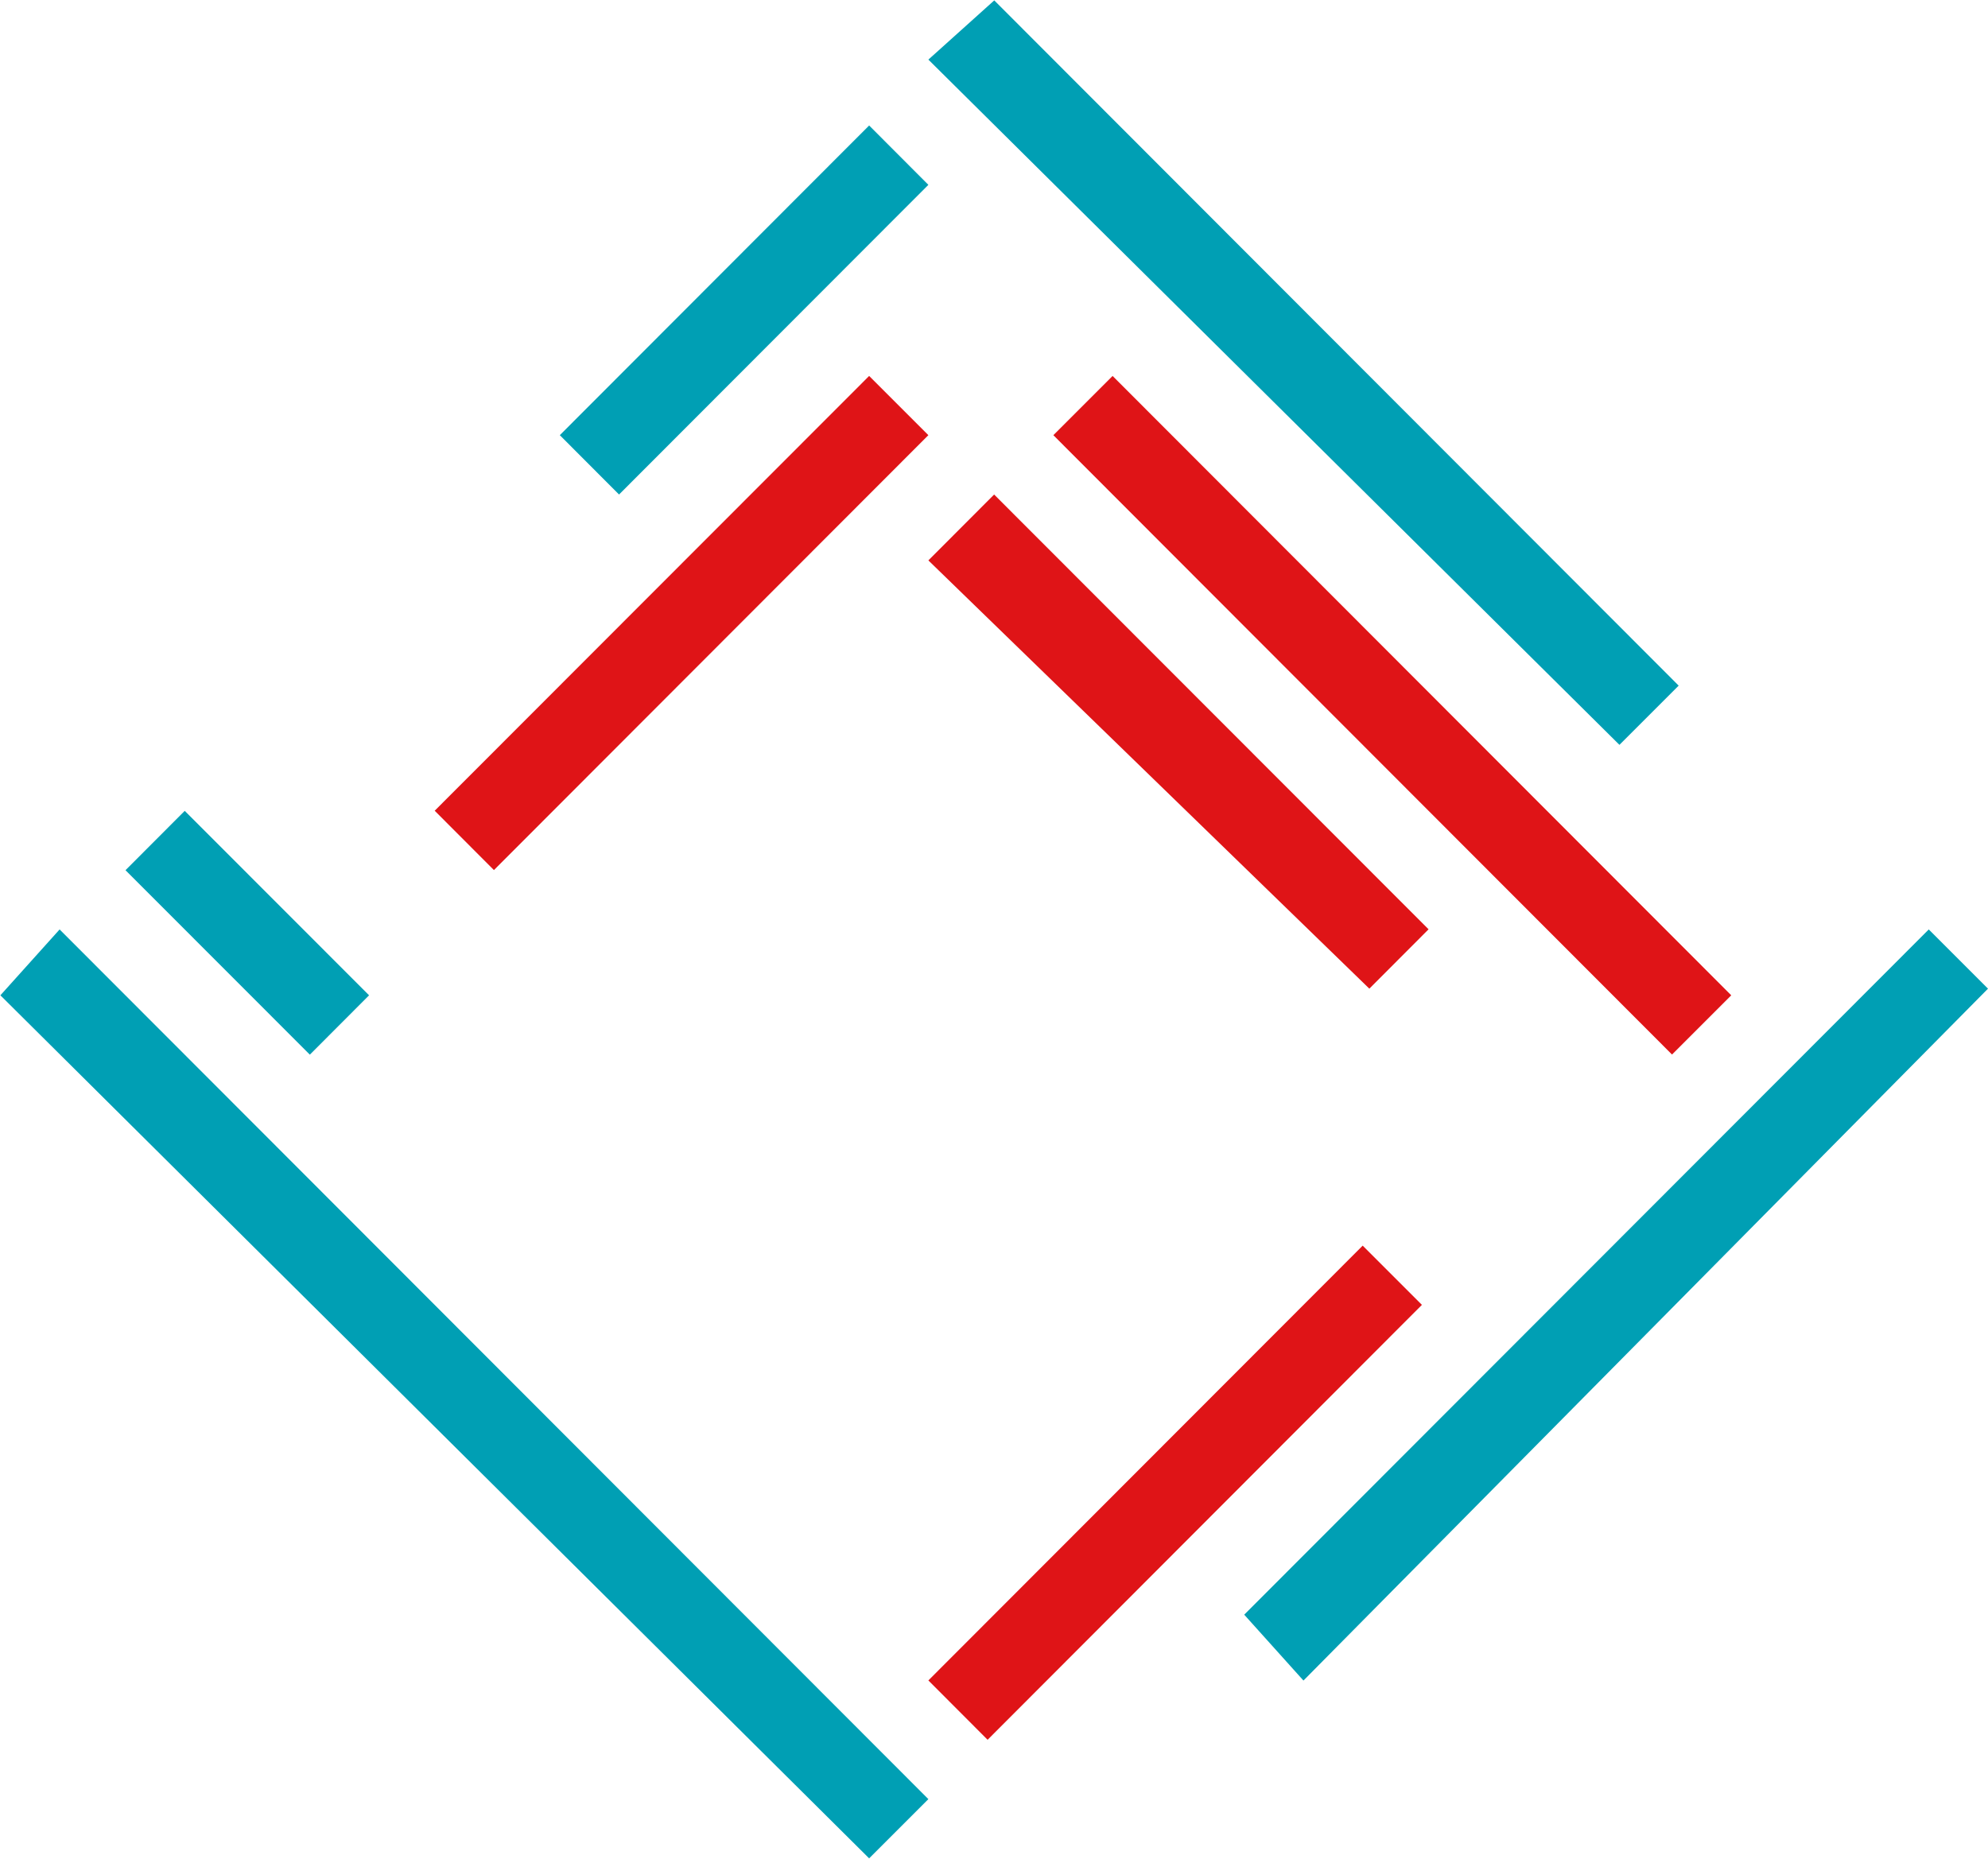
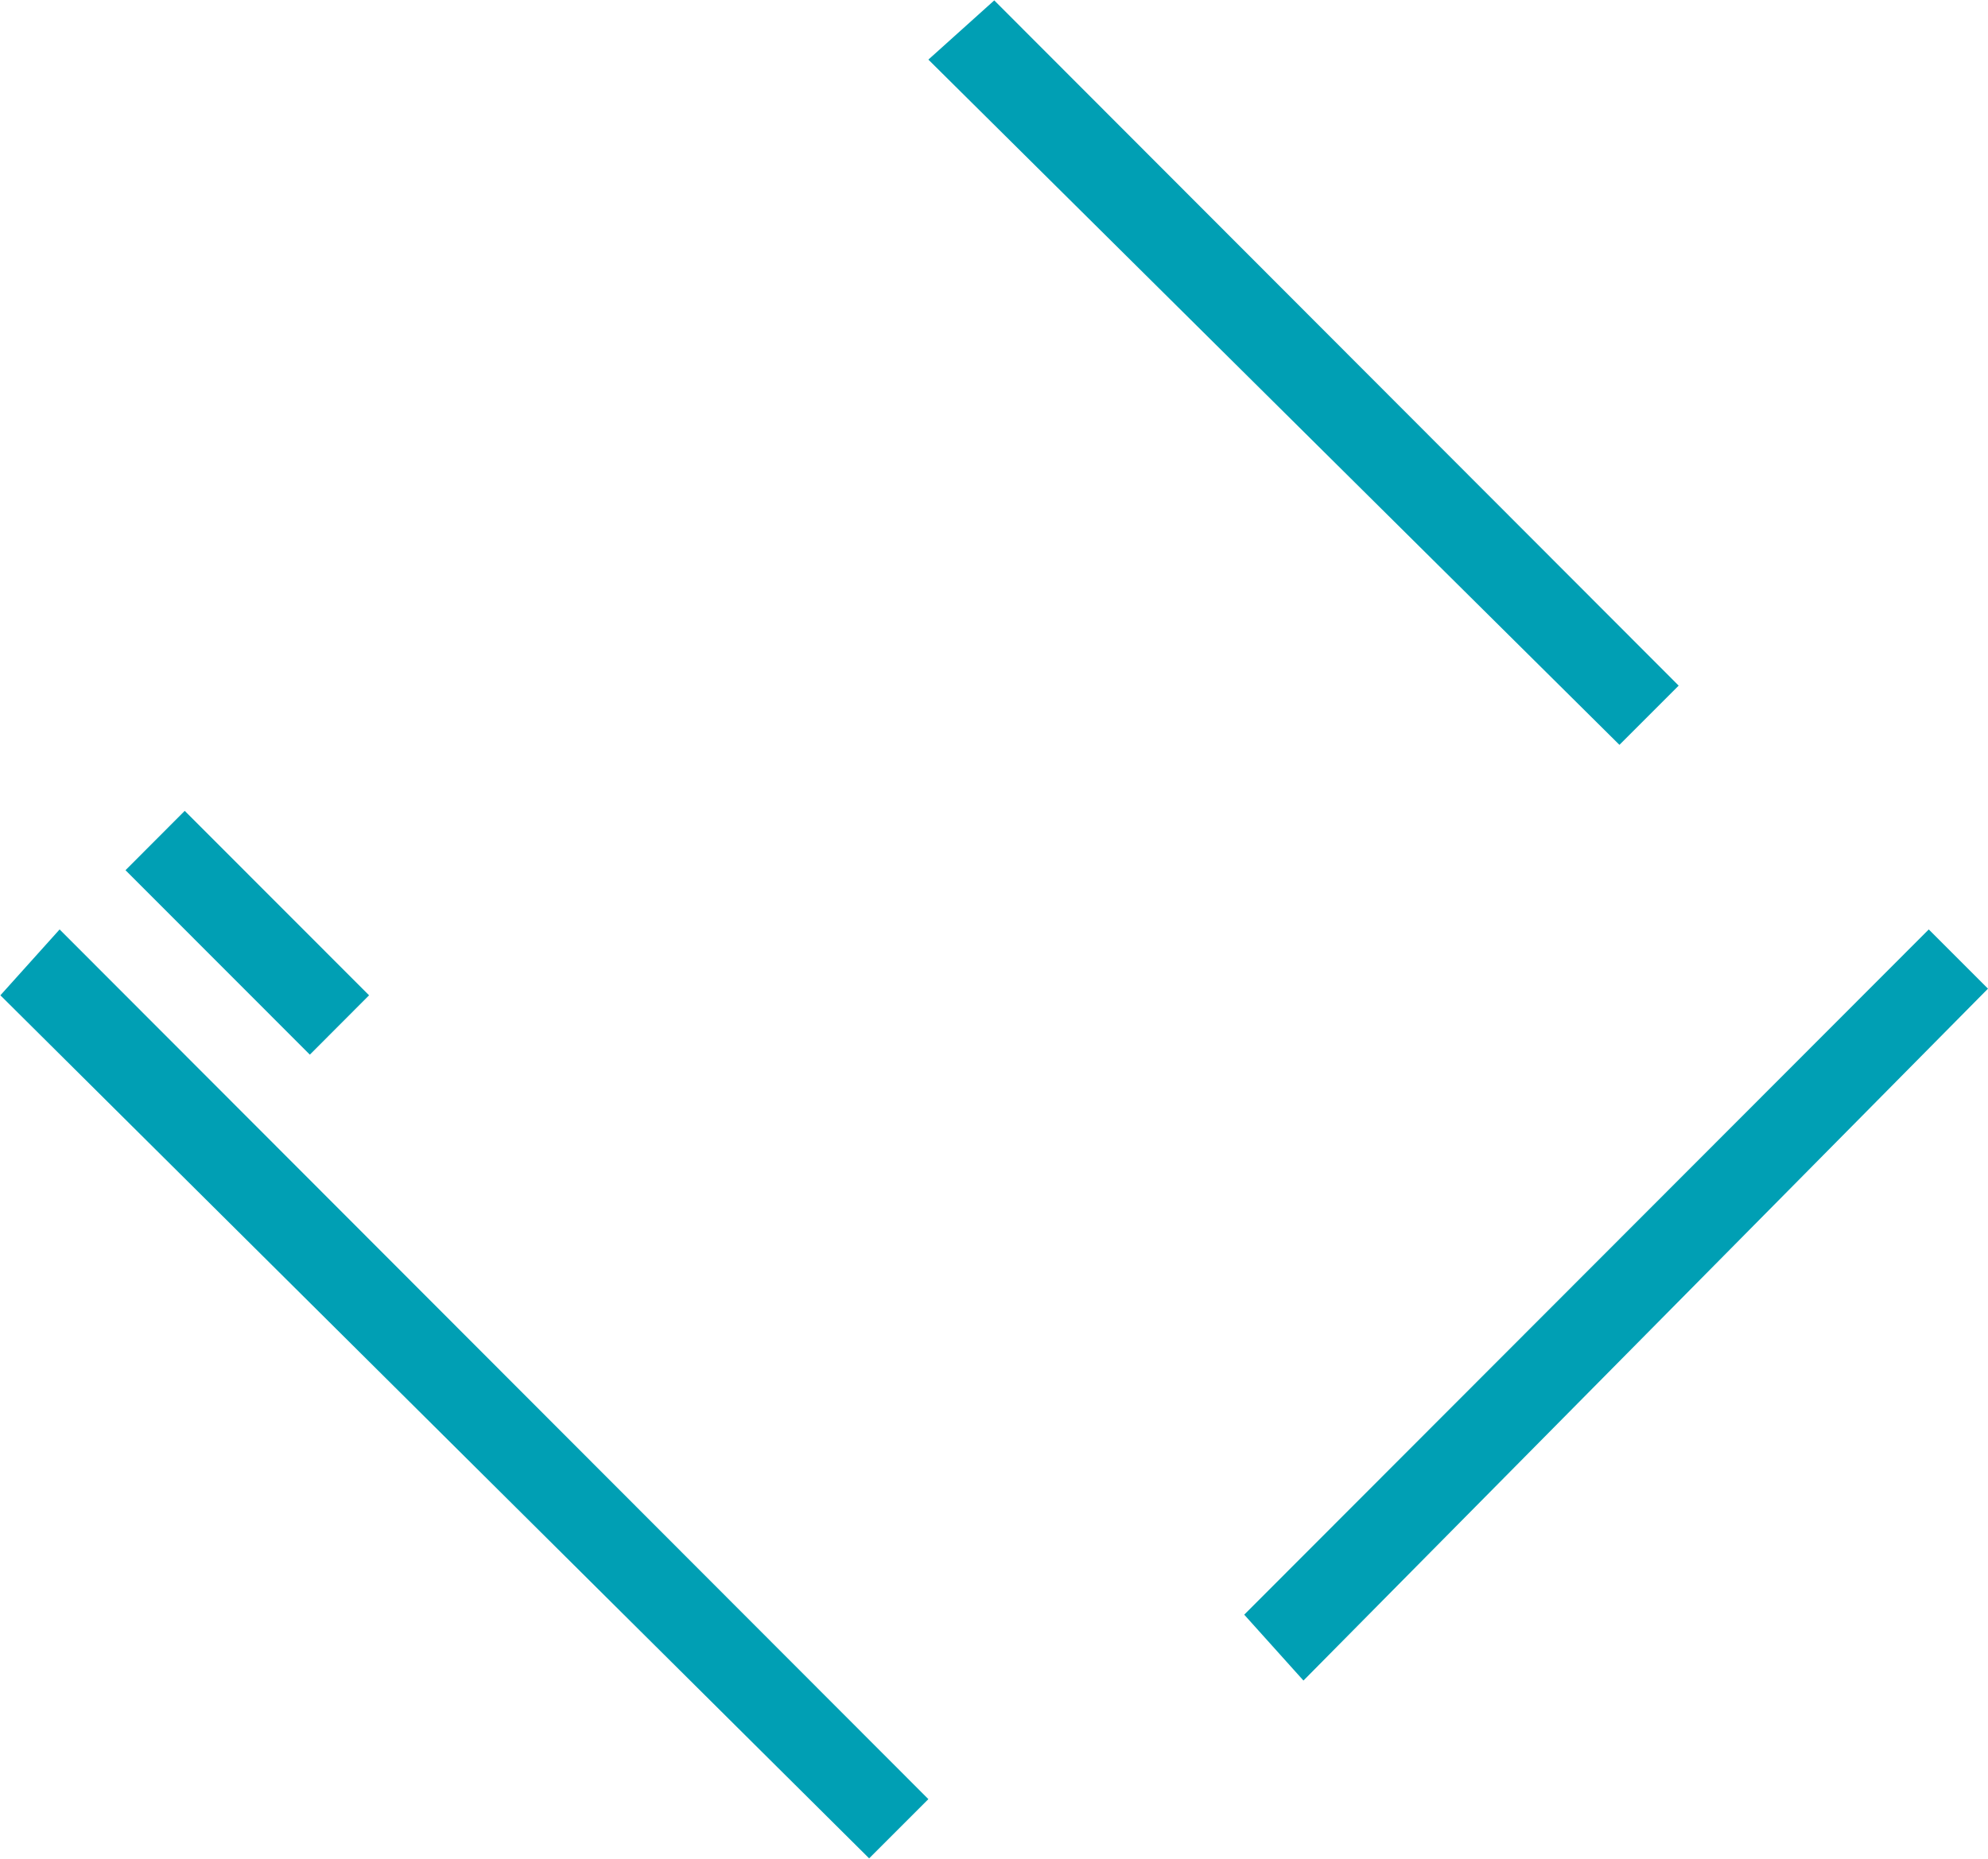
<svg xmlns="http://www.w3.org/2000/svg" version="1.2" viewBox="0 0 1554 1453" width="1554" height="1453">
  <title>logo - 2022-09-30T131518</title>
  <style>
		.s0 { fill: #df1417 } 
		.s1 { fill: #009fb4 } 
	</style>
  <g id="Layer">
    <g id="Layer">
-       <path id="Layer" class="s0" d="m823.4 340.2l46.3-46.3 483.6 484.2-46.3 46.3zm-97.7 97.9l51.4-51.5 339.6 339.9-46.3 46.4zm-385.9 195.7l339.6-339.9 46.3 46.3-339.6 340zm385.9 679.9l339.5-339.9 46.3 46.3-339.5 340z" />
-       <path id="Layer" class="s1" d="m1507.7 726.6l46.3 46.3-535.1 540.9-46.3-51.5zm-828.3-628.5l46.3 46.4-241.8 242.1-46.3-46.4zm-632.8 628.5l679.1 679.9-46.3 46.3-679.1-674.7zm730.6-726.3l535 535.7-46.3 46.3-540.2-535.7zm-632.8 633.6l144.1 144.2-46.3 46.4-144.1-144.2z" />
+       <path id="Layer" class="s1" d="m1507.7 726.6l46.3 46.3-535.1 540.9-46.3-51.5zm-828.3-628.5zm-632.8 628.5l679.1 679.9-46.3 46.3-679.1-674.7zm730.6-726.3l535 535.7-46.3 46.3-540.2-535.7zm-632.8 633.6l144.1 144.2-46.3 46.4-144.1-144.2z" />
    </g>
  </g>
</svg>